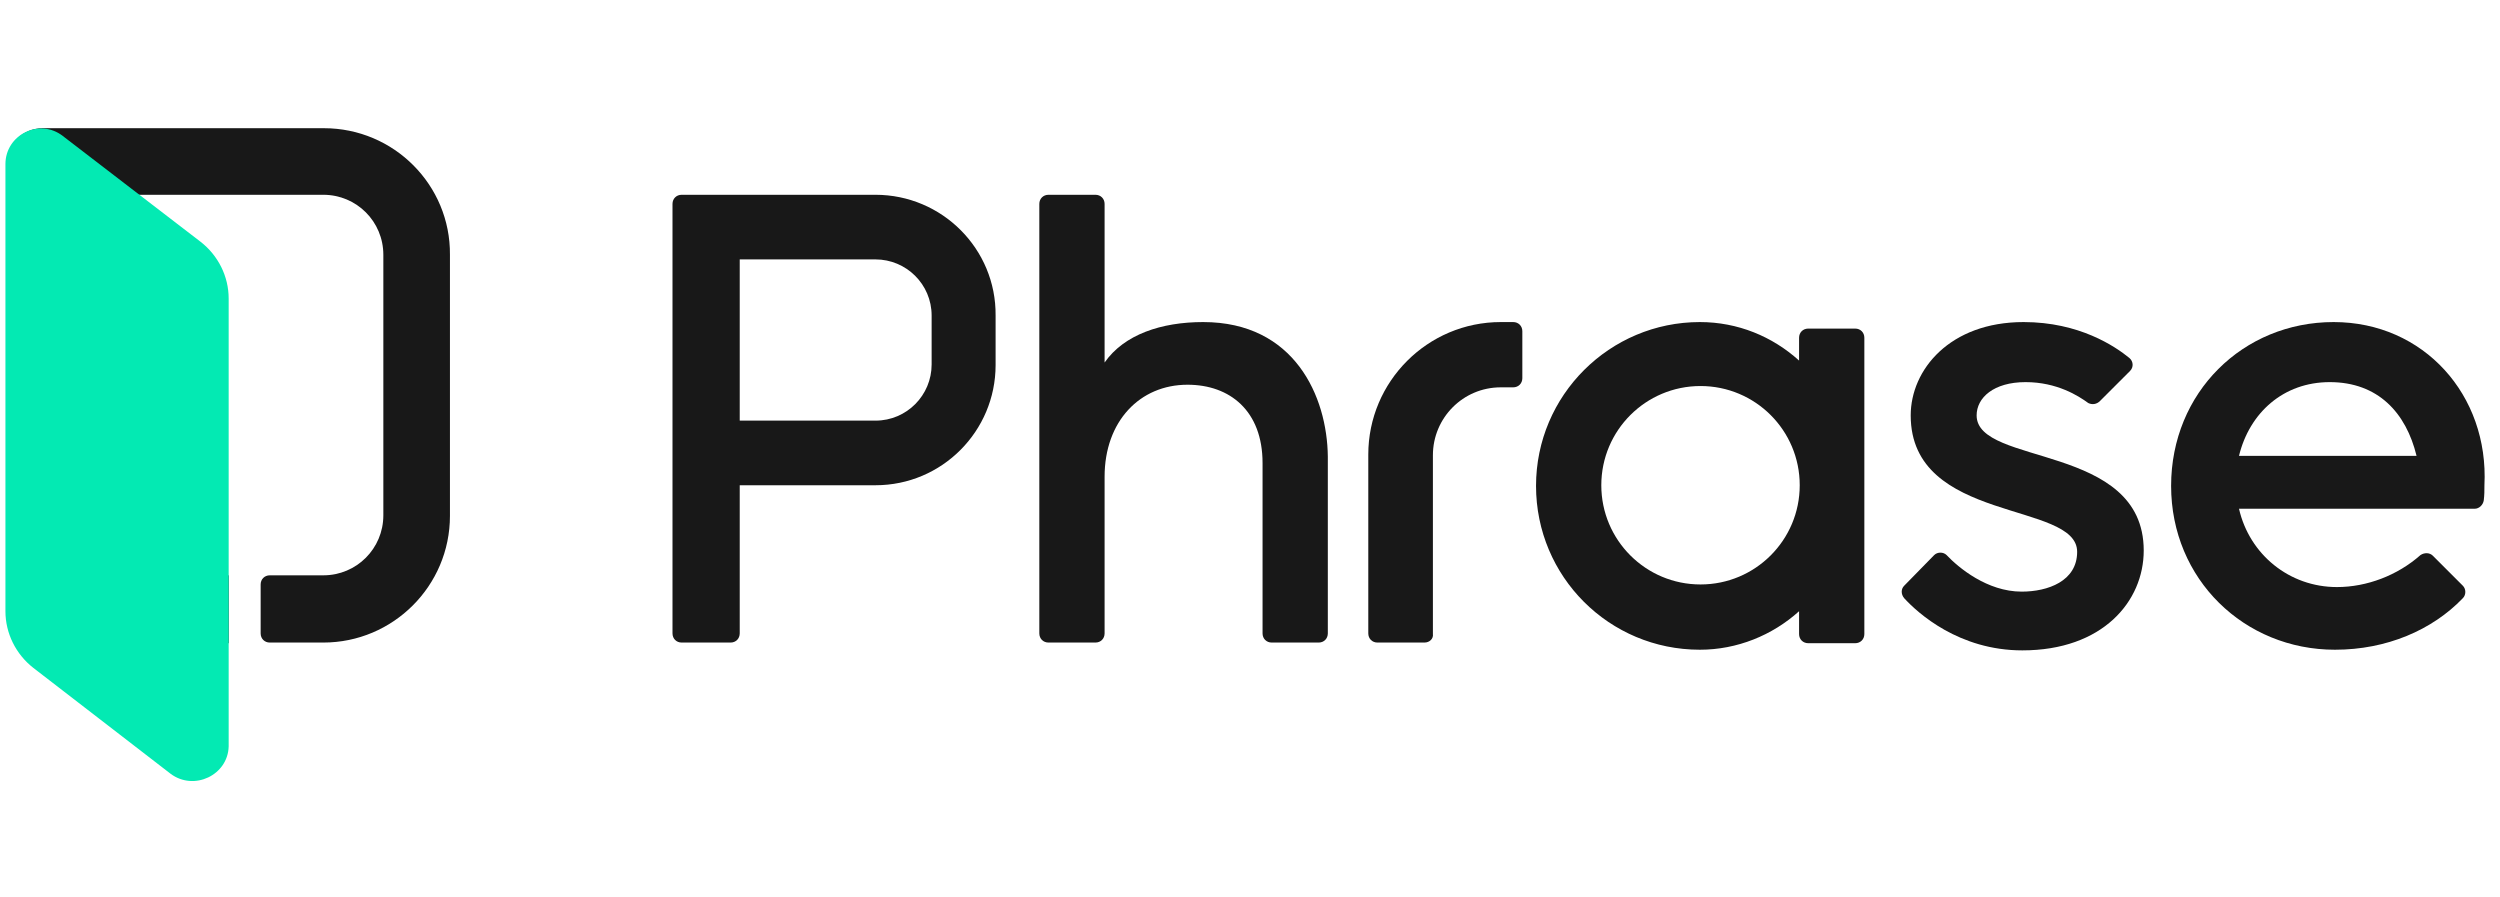
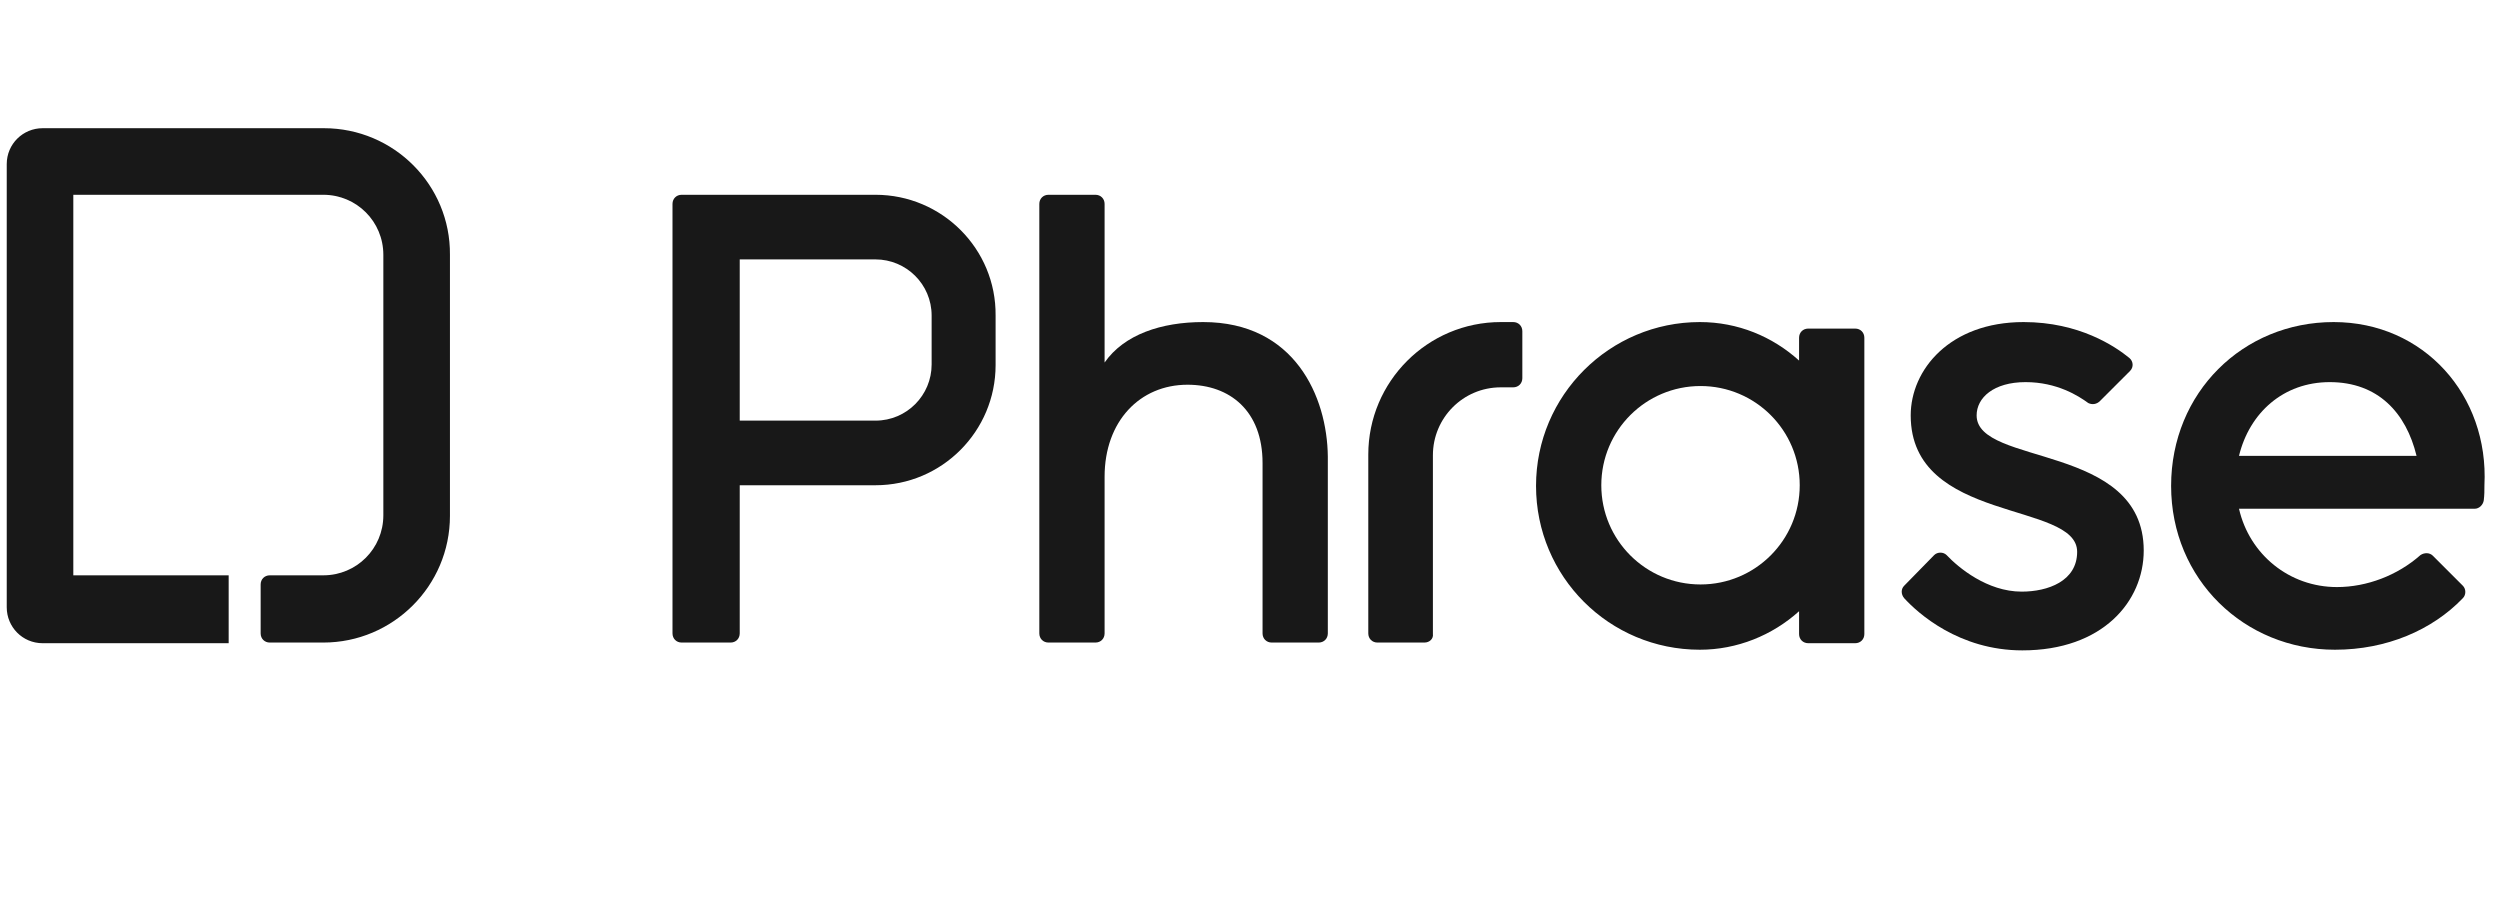
<svg xmlns="http://www.w3.org/2000/svg" width="92" height="33" viewBox="0 0 92 33" fill="none">
  <path d="M34.284 13.413C34.284 14.542 33.371 15.479 32.218 15.479H27.222V9.546H32.218C33.347 9.546 34.284 10.459 34.284 11.612V13.413ZM32.218 7.168H25.084C24.892 7.168 24.748 7.312 24.748 7.504V23.309C24.748 23.502 24.892 23.646 25.084 23.646H26.886C27.078 23.646 27.222 23.502 27.222 23.309V17.857H32.218C34.668 17.857 36.638 15.863 36.638 13.437V11.612C36.662 9.162 34.668 7.168 32.218 7.168Z" fill="#181818" />
  <path d="M52.419 23.646H50.69C50.497 23.646 50.353 23.502 50.353 23.309V16.728C50.353 14.038 52.539 11.852 55.229 11.852H55.686C55.878 11.852 56.022 11.996 56.022 12.188V13.918C56.022 14.11 55.878 14.254 55.686 14.254H55.229C53.836 14.254 52.731 15.383 52.731 16.752V23.334C52.755 23.502 52.611 23.646 52.419 23.646Z" fill="#181818" />
  <path d="M44.276 11.852C42.739 11.852 41.37 12.308 40.649 13.341V7.504C40.649 7.312 40.505 7.168 40.313 7.168H38.584C38.391 7.168 38.247 7.312 38.247 7.504V23.309C38.247 23.502 38.391 23.646 38.584 23.646H40.313C40.505 23.646 40.649 23.502 40.649 23.309V17.545C40.649 15.503 41.946 14.158 43.7 14.158C45.261 14.158 46.462 15.119 46.462 17.04V23.309C46.462 23.502 46.606 23.646 46.798 23.646H48.528C48.72 23.646 48.864 23.502 48.864 23.309V16.8C48.84 14.59 47.639 11.852 44.276 11.852Z" fill="#181818" />
  <path d="M85.734 14.062C87.512 14.062 88.545 15.191 88.929 16.776H82.395C82.78 15.191 84.029 14.062 85.734 14.062ZM85.878 11.852C82.54 11.852 79.897 14.446 79.897 17.881C79.897 21.316 82.588 23.91 85.926 23.91C87.824 23.91 89.505 23.189 90.634 22.012C90.754 21.892 90.754 21.676 90.634 21.556L89.529 20.451C89.409 20.331 89.217 20.331 89.073 20.427C88.232 21.172 87.103 21.604 85.999 21.604C84.245 21.604 82.78 20.403 82.395 18.722H91.067C91.235 18.722 91.379 18.578 91.403 18.41C91.427 18.217 91.427 18.049 91.427 17.857C91.595 14.542 89.193 11.852 85.878 11.852Z" fill="#181818" />
  <path d="M68.272 12.092H66.543C66.35 12.092 66.206 12.236 66.206 12.428V13.269C65.222 12.38 63.949 11.852 62.555 11.852C59.241 11.852 56.526 14.542 56.526 17.881C56.526 21.22 59.217 23.91 62.555 23.91C63.925 23.91 65.222 23.381 66.206 22.493V23.334C66.206 23.526 66.35 23.67 66.543 23.67H68.272C68.464 23.67 68.608 23.526 68.608 23.334V12.428C68.608 12.236 68.464 12.092 68.272 12.092ZM62.579 21.508C60.562 21.508 58.928 19.875 58.928 17.857C58.928 15.839 60.562 14.206 62.579 14.206C64.597 14.206 66.23 15.839 66.23 17.857C66.23 19.875 64.597 21.508 62.579 21.508Z" fill="#181818" />
  <path d="M77.279 14.758L78.384 13.653C78.528 13.509 78.504 13.293 78.36 13.173C77.832 12.741 76.511 11.852 74.469 11.852C71.755 11.852 70.314 13.605 70.314 15.287C70.314 19.274 76.439 18.433 76.439 20.307C76.439 21.388 75.358 21.772 74.397 21.772C73.124 21.772 72.067 20.884 71.635 20.427C71.515 20.307 71.299 20.307 71.178 20.427L70.073 21.556C69.953 21.676 69.953 21.868 70.073 22.012C70.578 22.565 72.091 23.934 74.421 23.934C77.376 23.934 78.889 22.133 78.889 20.259C78.889 16.296 72.74 17.16 72.74 15.287C72.74 14.638 73.364 14.062 74.541 14.062C75.694 14.062 76.487 14.566 76.847 14.831C76.991 14.903 77.159 14.879 77.279 14.758Z" fill="#181818" />
  <path d="M11.922 4.718H1.569C0.849 4.718 0.248 5.295 0.248 6.039V22.349C0.248 23.069 0.825 23.67 1.569 23.67H8.415V21.172H2.698V7.168H11.898C13.123 7.168 14.107 8.153 14.107 9.378V18.962C14.107 20.187 13.123 21.172 11.898 21.172H9.928C9.736 21.172 9.592 21.316 9.592 21.508V23.31C9.592 23.502 9.736 23.646 9.928 23.646H11.898C14.468 23.646 16.558 21.556 16.558 18.986V9.378C16.581 6.808 14.492 4.718 11.922 4.718Z" fill="#181818" />
-   <path d="M6.277 28.474L1.233 24.583C0.584 24.078 0.2 23.309 0.2 22.493V6.039C0.2 4.958 1.449 4.334 2.314 5.006L7.382 8.898C8.03 9.402 8.415 10.171 8.415 10.987V27.465C8.391 28.522 7.142 29.122 6.277 28.474Z" fill="#03EAB3" />
</svg>